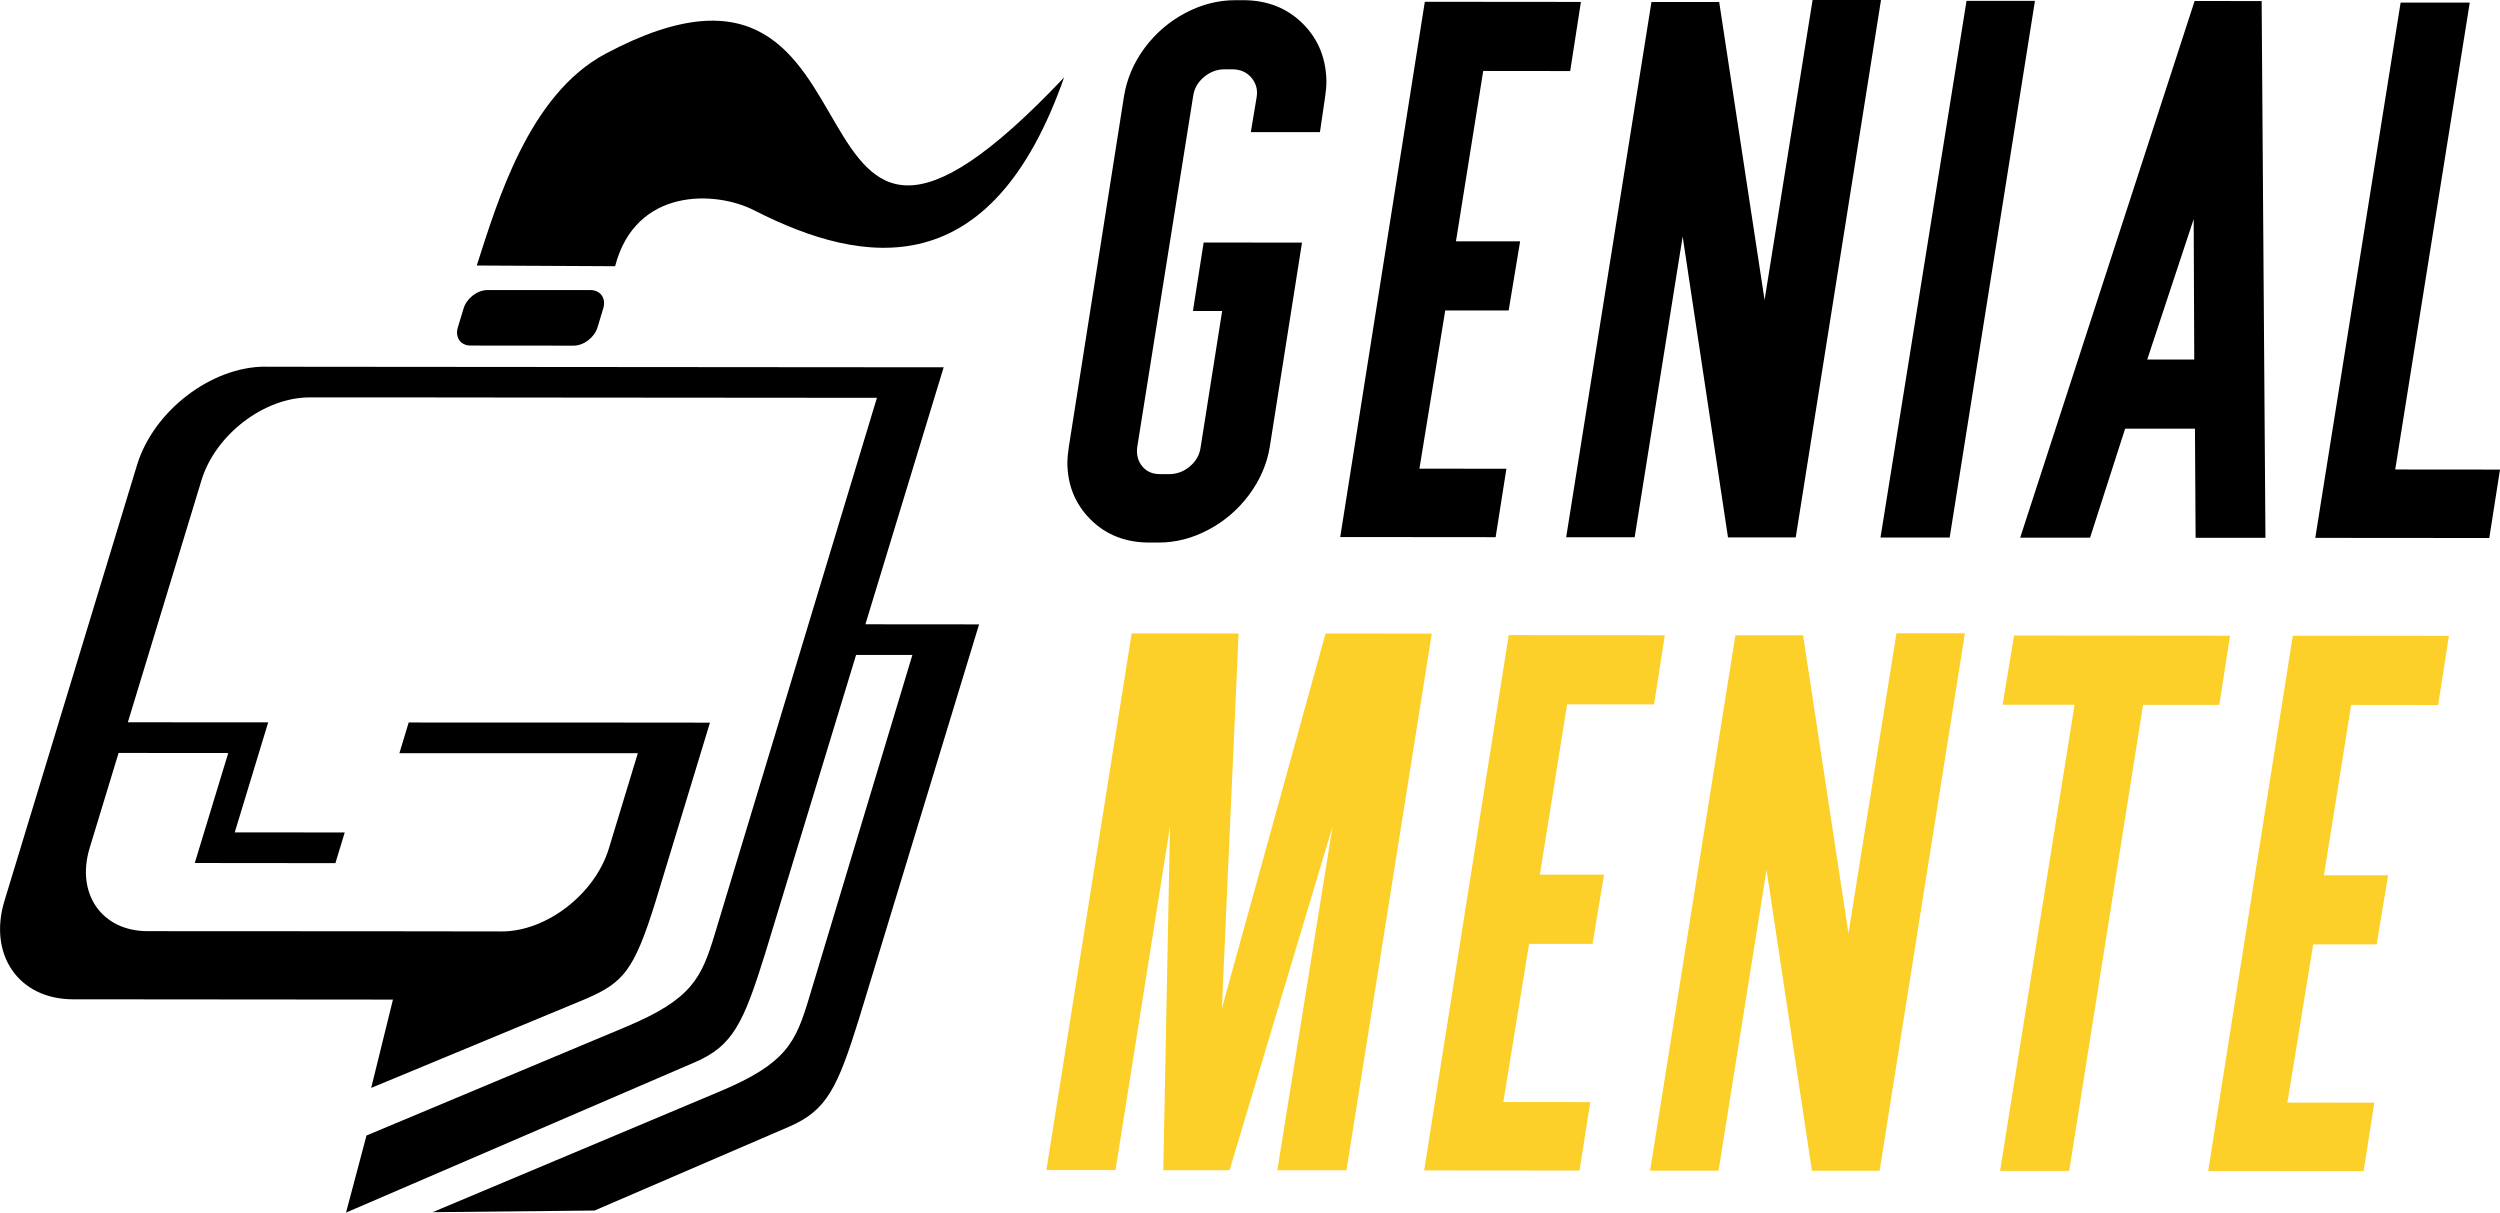
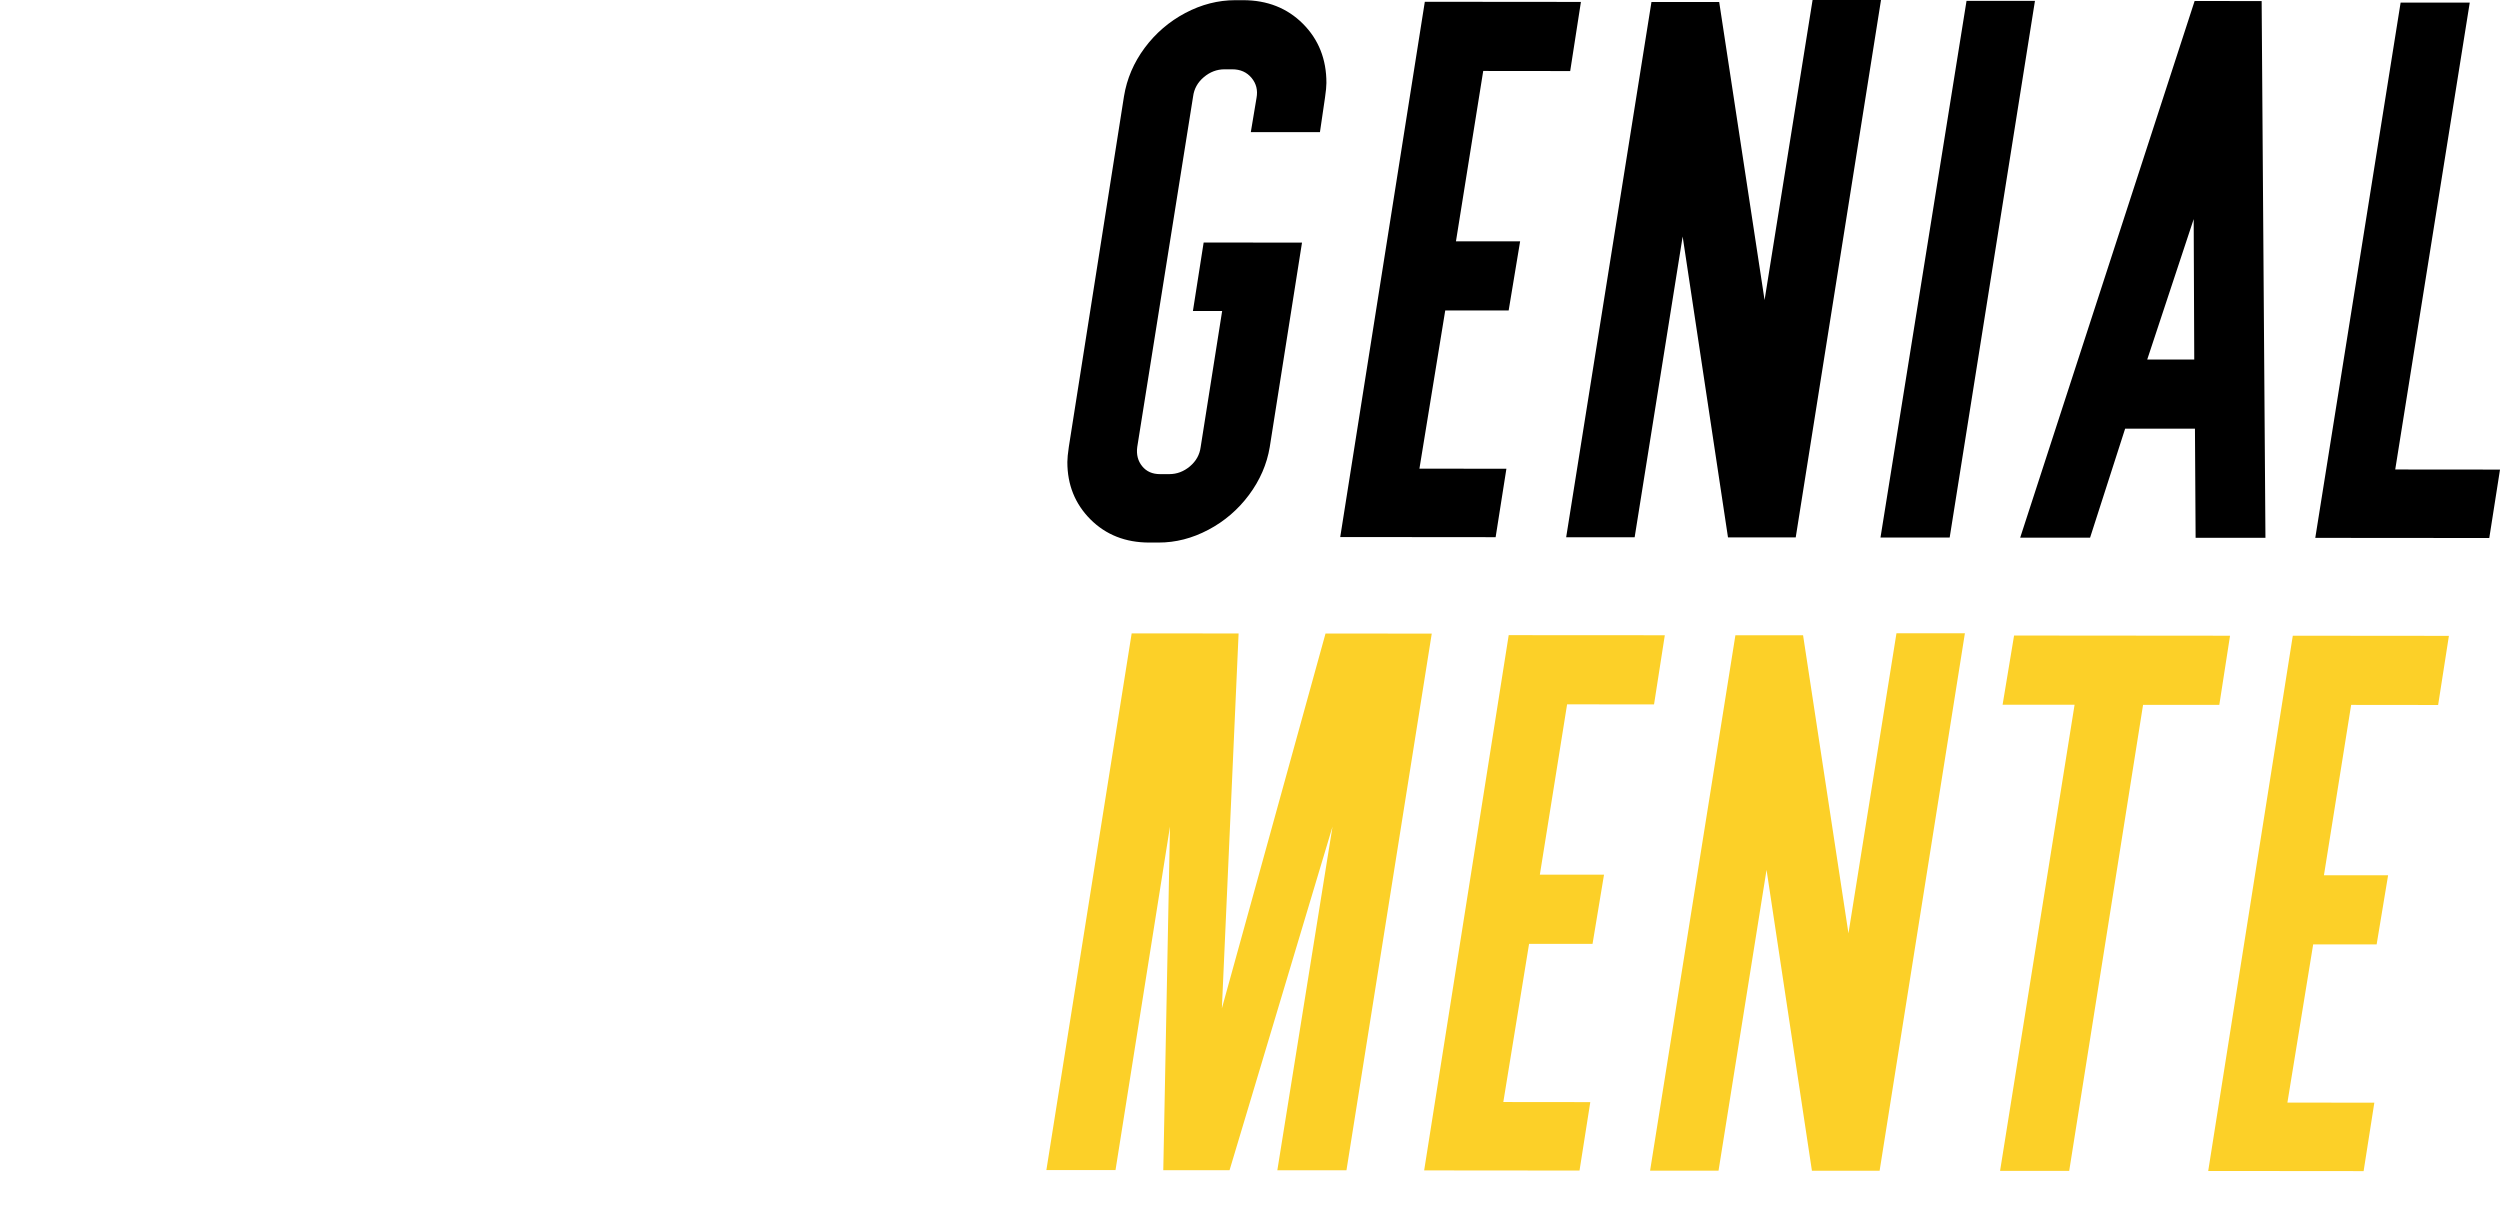
<svg xmlns="http://www.w3.org/2000/svg" id="Capa_2" data-name="Capa 2" viewBox="0 0 533.77 258.91">
  <g id="Capa_1-2" data-name="Capa 1">
-     <path d="m104.07,61.93h22.01c2.15.02,3.37,1.77,2.72,3.92l-1.23,4.06c-.65,2.14-2.94,3.89-5.09,3.89l-22.01-.02c-2.14,0-3.37-1.76-2.71-3.9l1.23-4.06c.65-2.14,2.94-3.9,5.09-3.89Zm-2.28-5.24l29.54.15c4.36-16.82,21.42-16.16,29.68-11.94,23.7,12.12,50.68,15.83,66.18-28.36-64.36,68.05-32.83-39.7-97.9-5.07-16.41,8.73-23.11,31.64-27.5,45.22Zm-45.12,21.61l21.05.02,96.94.08,26.82.02-16.71,54.87,24.27.02-25.6,84.1c-4.61,14.83-6.91,19.67-14.92,23.13l-41.58,17.92-34.57.35,61.37-25.8c14.17-5.95,16.15-10.44,19.01-19.96l22.05-73.21h-12.02s-19.43,63.8-19.43,63.8c-4.61,14.83-6.91,19.67-14.92,23.13l-74.55,32.13,4.37-16.46,55.4-23.2c14.17-5.94,16.13-10.44,19.01-19.96l34.57-114.34-73.51-.06-26.52-.03h-21.05c-9.76-.02-20.17,7.95-23.14,17.71l-15.71,51.65,23.41.02h6.55l-1.99,6.55-5.15,16.94,23.48.02-1.99,6.55-29.99-.03.02-.05h-.04l7.13-23.43-23.41-.02-6.18,20.3c-2.96,9.75,2.59,17.74,12.35,17.75,39.97.03,72.14.02,75.38.06,9.7.14,20.17-7.96,23.13-17.72l6.18-20.33h-50.91s1.99-6.56,1.99-6.56l60.97.02v.02s3.35,0,3.35,0l-11.6,38.14c-4.6,14.82-6.91,17.37-14.91,20.83l-45.82,19.01,4.65-18.86-68.31-.06c-11.57-.01-18.15-9.48-14.63-21.04l28.3-93.04c3.52-11.56,15.86-21.01,27.42-21Z" style="fill-rule: evenodd; stroke-width: 0px;" />
    <path d="m223.41,249.81l18.21-114.58,22.83.02-3.57,80.04,22.13-80.03,22.68.02-18.21,114.58h-14.76s11.78-73.36,11.78-73.36l-21.98,73.34h-14.15s1.43-73.36,1.43-73.36l-11.63,73.34h-14.76Zm80.66.07l18.05-114.27,33.33.02-2.3,14.77-18.56-.02-5.82,36.37h13.7s-2.45,14.77-2.45,14.77h-13.55s-5.5,33.77-5.5,33.77l18.57.02-2.3,14.61-33.18-.03Zm48.24.04l18.21-114.28h14.45s9.69,63.63,9.69,63.63l10.25-64.06h14.61s-18.21,114.75-18.21,114.75h-14.45s-9.69-64.24-9.69-64.24l-10.25,64.22h-14.61Zm74.72.06l15.91-99.52h-15.37s2.45-14.77,2.45-14.77l46.11.04-2.29,14.76h-16.28s-15.77,99.5-15.77,99.5h-14.76Zm44.44.03l18.06-114.28,33.33.03-2.3,14.76-18.57-.02-5.81,36.37h13.7s-2.45,14.77-2.45,14.77h-13.55s-5.5,33.77-5.5,33.77l18.56.02-2.29,14.61-33.18-.03Z" style="fill: #fcd028; fill-rule: evenodd; stroke-width: 0px;" />
    <path d="m245.37,115.84c-5.07,0-9.26-1.66-12.55-4.95-3.29-3.3-4.94-7.39-4.93-12.26,0-.71.1-1.78.31-3.2l11.78-74.86c.61-3.76,2.09-7.2,4.42-10.35,2.34-3.14,5.23-5.62,8.68-7.45,3.45-1.82,7-2.73,10.66-2.73h1.67c5.17,0,9.43,1.69,12.78,5.04,3.34,3.35,5.02,7.56,5.01,12.63,0,.71-.1,1.78-.31,3.2l-1.07,7.3h-14.76s1.22-7.31,1.22-7.31c.3-1.63-.05-3.05-1.06-4.27-1.02-1.22-2.39-1.83-4.11-1.83h-1.67c-1.62,0-3.09.56-4.41,1.67-1.32,1.12-2.08,2.49-2.29,4.11l-11.93,74.87c-.21,1.62.15,2.99,1.06,4.1.91,1.12,2.18,1.68,3.8,1.68h1.98c1.62,0,3.09-.55,4.41-1.66,1.32-1.12,2.08-2.49,2.29-4.11l4.59-29.06h-6.24s2.29-14.62,2.29-14.62l21,.02-6.89,43.67c-.61,3.65-2.09,7.05-4.42,10.19-2.34,3.14-5.23,5.63-8.68,7.45-3.45,1.83-7,2.74-10.66,2.73h-1.98Zm40.78-1.18L304.21.38l33.33.03-2.29,14.76-18.57-.02-5.82,36.37h13.7s-2.45,14.77-2.45,14.77h-13.54s-5.51,33.77-5.51,33.77l18.57.02-2.3,14.61-33.18-.03Zm48.24.04L352.6.42h14.46s9.69,63.64,9.69,63.64L387,0h14.61s-18.21,114.74-18.21,114.74h-14.46s-9.68-64.24-9.68-64.24l-10.25,64.21h-14.61Zm67.11.06L419.87.18h14.61s-18.21,114.59-18.21,114.59h-14.76Zm56.95-38h10.04s-.12-29.98-.12-29.98l-9.92,29.98Zm-27.12,38.02L468.57.21l14.31.02.81,114.59h-14.91s-.14-23.29-.14-23.29h-14.91s-7.48,23.26-7.48,23.26h-14.91Zm63,.06L512.55.56h14.76s-15.91,99.68-15.91,99.68l22.37.02-2.29,14.61-37.14-.03Z" style="fill-rule: evenodd; stroke-width: 0px;" />
  </g>
</svg>